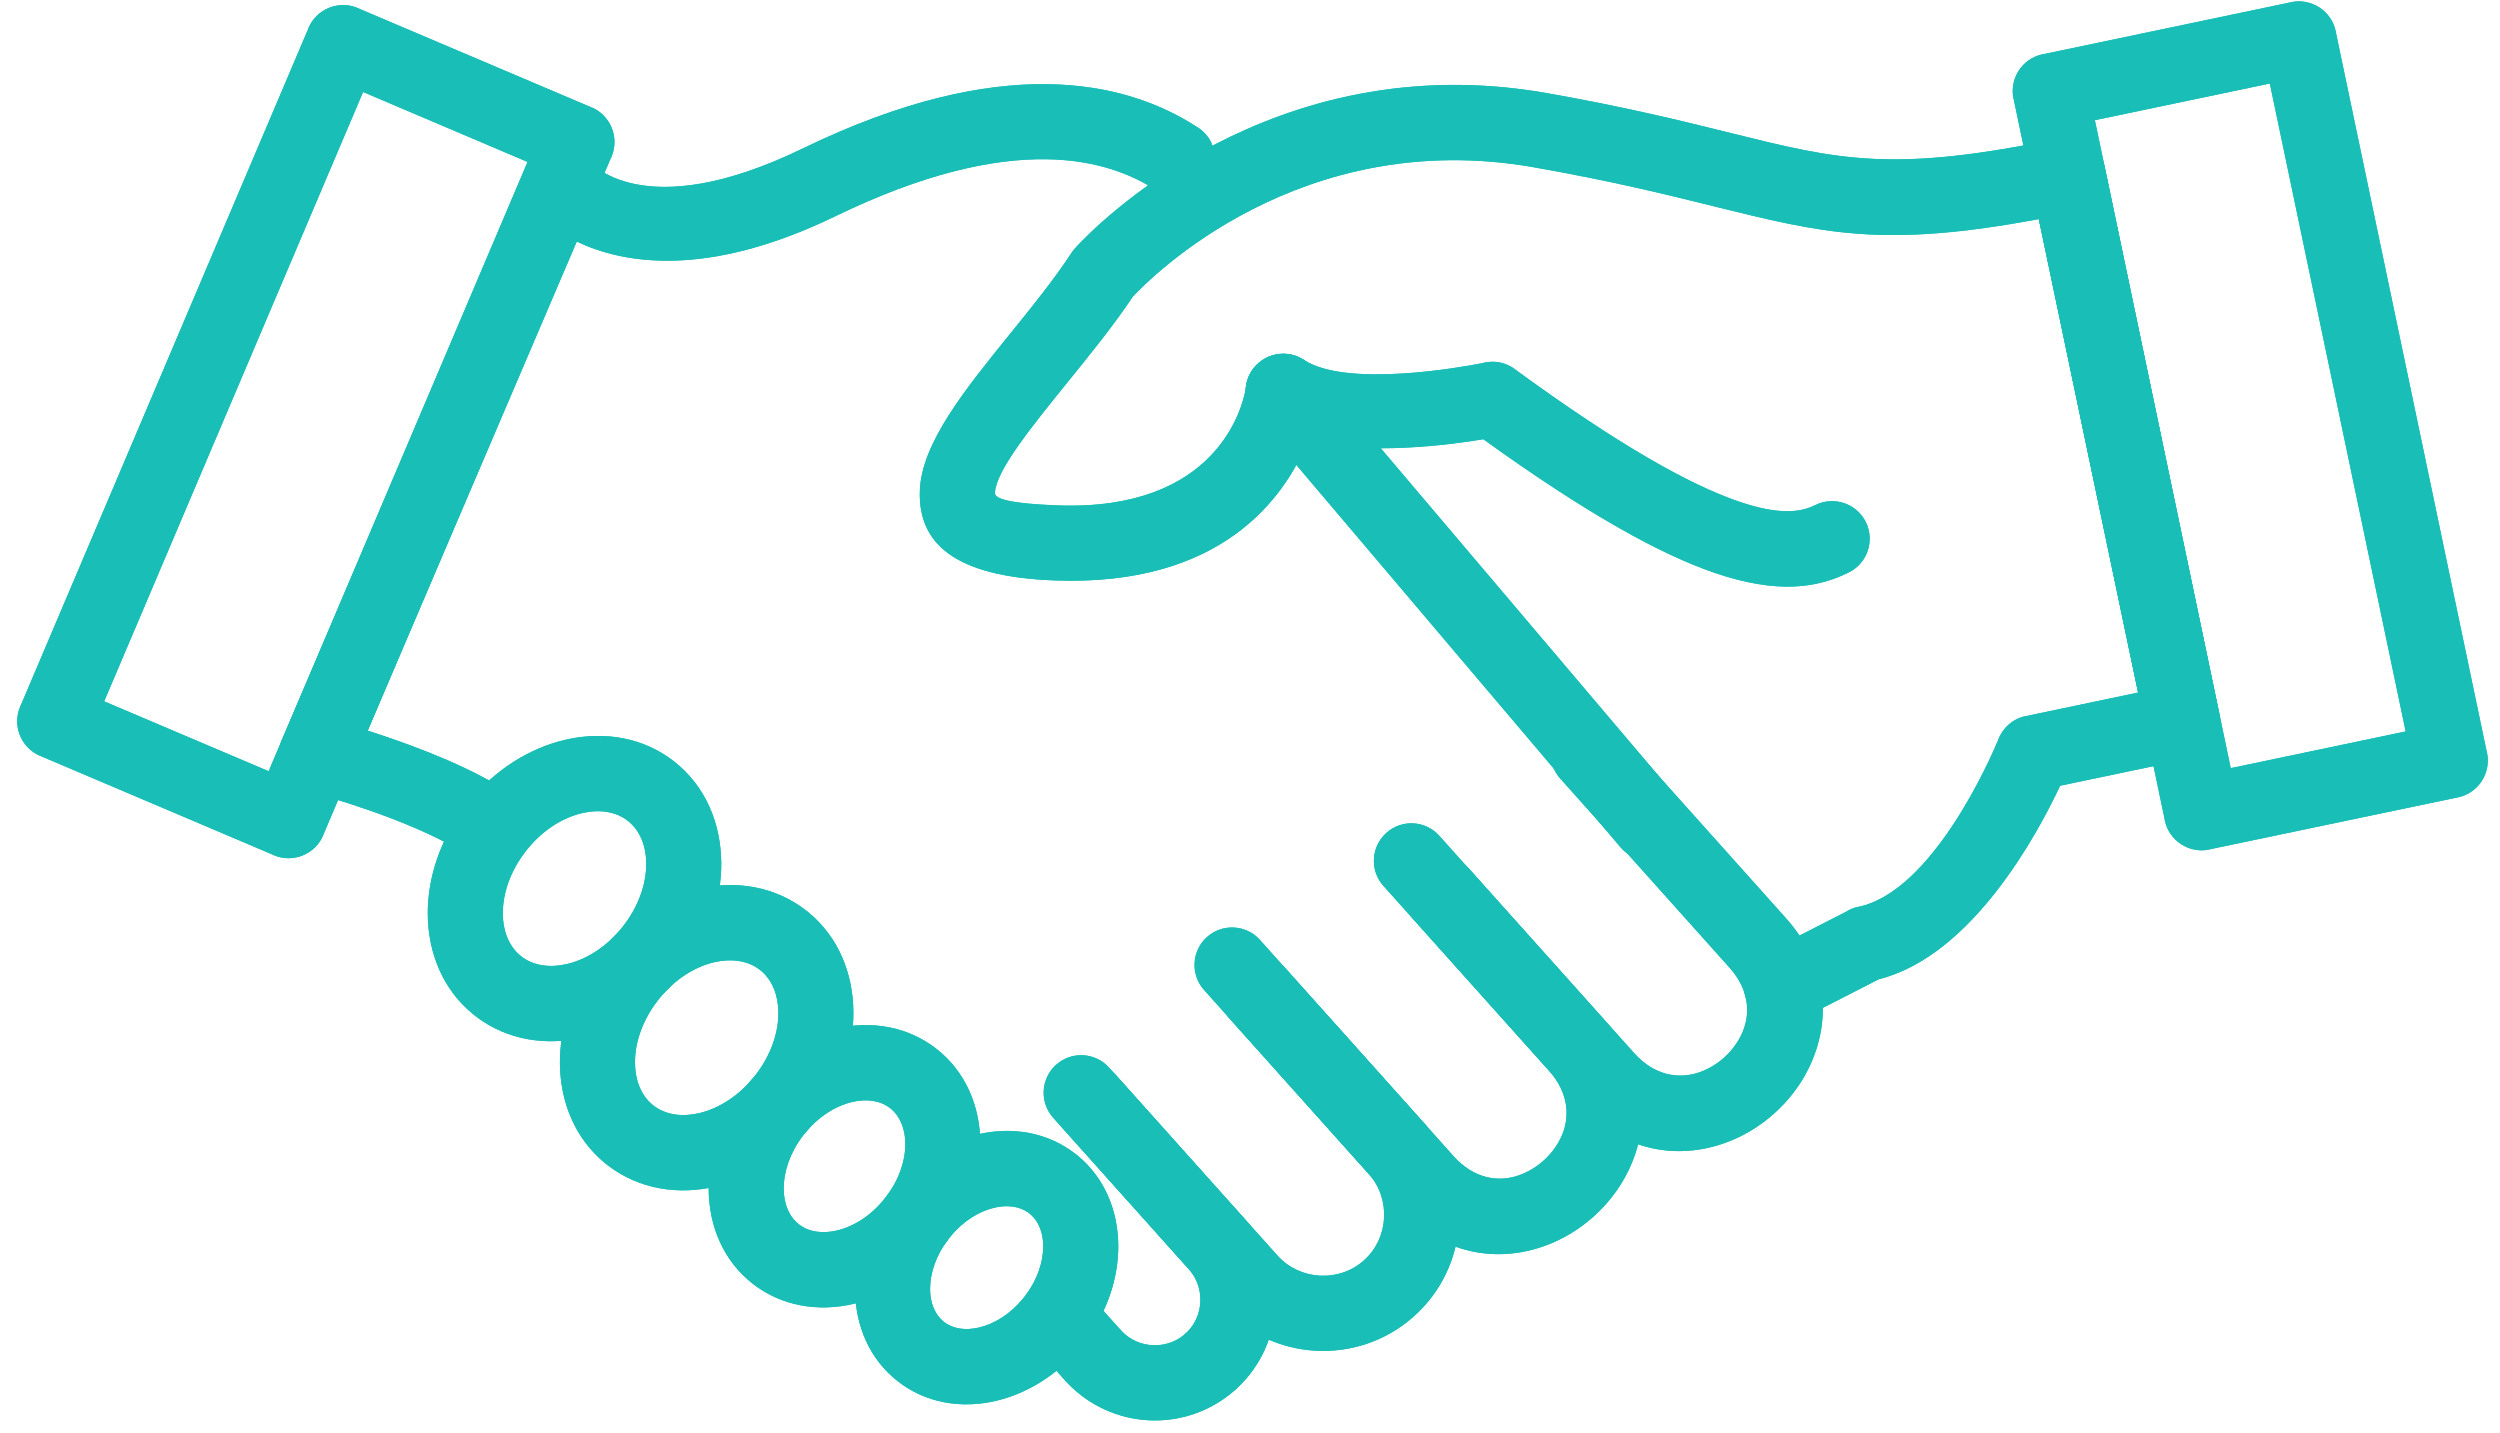
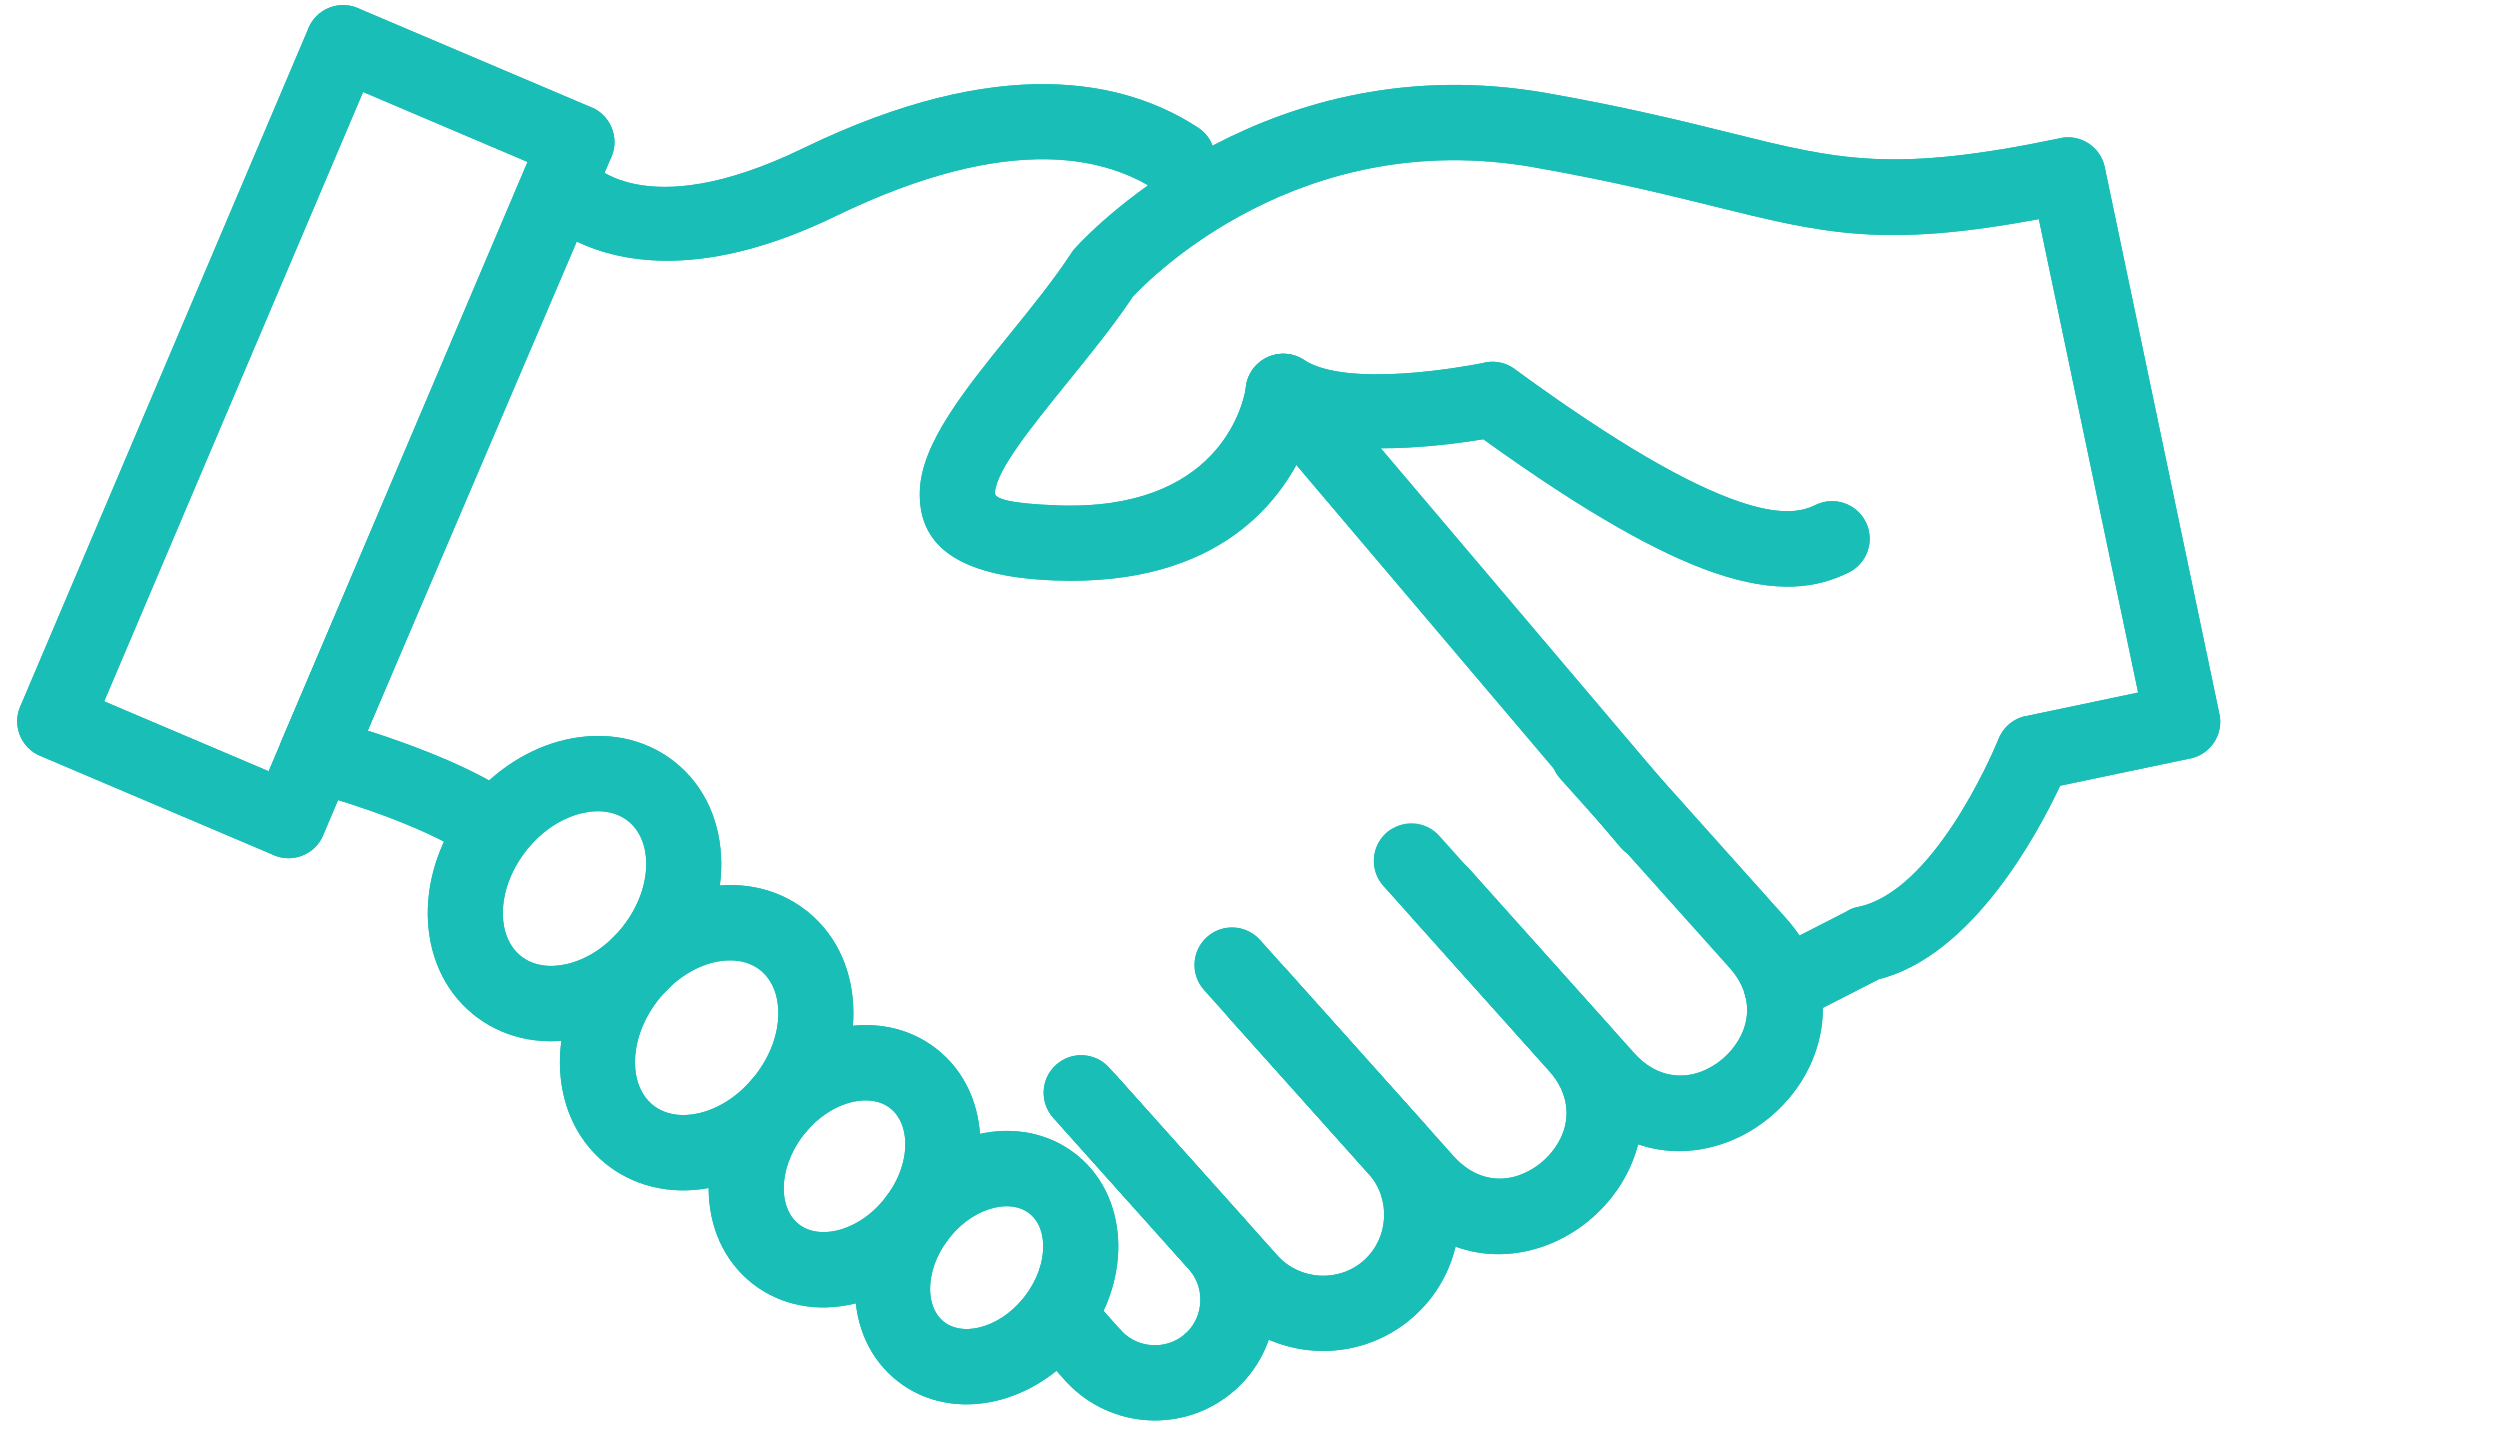
<svg xmlns="http://www.w3.org/2000/svg" width="300" zoomAndPan="magnify" viewBox="0 0 224.88 129" height="172" preserveAspectRatio="xMidYMid meet" version="1.0">
  <defs>
    <clipPath id="b3f8ea46ef">
      <path d="M 91.566 94.91 L 115 94.91 L 115 127.84 L 91.566 127.84 Z M 91.566 94.91 " clip-rule="nonzero" />
    </clipPath>
    <clipPath id="92c374de9d">
-       <path d="M 181.062 0.117 L 223.848 0.117 L 223.848 76.656 L 181.062 76.656 Z M 181.062 0.117 " clip-rule="nonzero" />
-     </clipPath>
+       </clipPath>
    <clipPath id="ccf2d504a7">
      <path d="M 91.566 94.91 L 115 94.91 L 115 127.84 L 91.566 127.84 Z M 91.566 94.91 " clip-rule="nonzero" />
    </clipPath>
    <clipPath id="0da8af6ee4">
      <path d="M 181.062 0.117 L 223.848 0.117 L 223.848 76.656 L 181.062 76.656 Z M 181.062 0.117 " clip-rule="nonzero" />
    </clipPath>
  </defs>
  <path fill="#19bfb7" d="M 166.328 51.52 C 168.004 50.691 168.691 48.664 167.863 46.988 C 167.039 45.316 165.008 44.625 163.332 45.449 C 161.961 46.133 160.012 46.367 156.395 45.125 C 151.996 43.609 145.695 40.109 136.262 33.219 L 134.262 35.949 L 136.262 33.207 C 135.383 32.566 134.301 32.41 133.328 32.688 C 131.562 33.035 121.164 34.926 117.289 32.391 L 115.434 35.227 L 117.289 32.387 C 115.719 31.363 113.621 31.805 112.594 33.371 C 112.262 33.883 112.082 34.453 112.047 35.023 C 111.77 36.59 109.508 46.035 95.066 45.484 C 90.93 45.324 89.465 44.918 89.484 44.367 C 89.559 42.379 92.754 38.434 96.113 34.285 C 98.152 31.77 100.242 29.184 101.891 26.703 C 103.535 24.938 116.977 11.367 137.938 15.047 C 144.996 16.289 149.996 17.527 154.137 18.555 C 164.082 21.02 169.41 22.34 183.434 19.719 L 192.371 62.328 L 182.27 64.449 L 182.957 67.762 L 182.258 64.441 C 181.055 64.695 180.141 65.555 179.758 66.637 C 179.148 68.094 173.922 80.207 167.191 81.617 L 167.879 84.93 L 167.184 81.613 C 166.773 81.695 166.395 81.855 166.059 82.07 L 158.746 85.812 C 157.086 86.66 156.426 88.691 157.277 90.352 C 158.121 92.016 160.156 92.676 161.816 91.824 L 169.031 88.133 C 177.453 86.02 183.355 74.977 185.352 70.715 L 196.832 68.309 C 196.914 68.297 196.992 68.285 197.07 68.266 C 198.902 67.883 200.078 66.082 199.691 64.254 L 199.684 64.254 L 189.418 15.289 C 189.406 15.211 189.395 15.133 189.375 15.055 C 188.992 13.219 187.195 12.043 185.363 12.43 L 185.363 12.438 C 170.309 15.594 165.453 14.391 155.75 11.984 C 151.441 10.914 146.238 9.625 139.102 8.371 C 114.355 4.027 98.457 20.434 96.824 22.203 C 96.656 22.371 96.5 22.559 96.363 22.77 L 96.367 22.77 C 94.809 25.152 92.812 27.617 90.867 30.02 C 86.781 35.07 82.891 39.871 82.727 44.129 C 82.547 48.816 85.699 51.891 94.828 52.238 C 109.906 52.816 115.57 44.785 117.641 39.691 C 123.172 40.984 130.371 40.047 133.441 39.531 C 142.867 46.328 149.426 49.895 154.195 51.535 C 159.949 53.516 163.539 52.898 166.328 51.52 " fill-opacity="1" fill-rule="nonzero" />
  <path fill="#19bfb7" d="M 145.785 76.254 C 146.992 77.68 149.129 77.859 150.555 76.652 C 151.98 75.441 152.16 73.309 150.949 71.879 L 118.016 33.039 C 116.809 31.613 114.676 31.438 113.246 32.645 C 111.82 33.852 111.645 35.988 112.852 37.414 Z M 104.297 19.172 C 105.031 20.887 107.02 21.691 108.738 20.957 C 110.457 20.227 111.258 18.238 110.527 16.52 L 109.016 12.992 L 105.902 14.316 L 109.023 12.984 C 108.727 12.289 108.223 11.742 107.613 11.391 C 104.48 9.375 100.102 7.645 94.148 7.574 C 88.41 7.508 81.184 8.996 72.188 13.363 C 57.645 20.418 52.98 14.496 52.969 14.48 L 50.355 16.625 L 52.973 14.469 C 51.785 13.023 49.645 12.816 48.203 14.008 C 47.699 14.418 47.348 14.945 47.152 15.516 L 25.316 66.586 L 25.309 66.586 C 24.574 68.309 25.375 70.297 27.094 71.035 C 27.32 71.133 27.547 71.199 27.777 71.246 C 29.109 71.605 36.508 73.691 41.168 76.445 C 42.777 77.398 44.852 76.863 45.805 75.254 C 46.754 73.645 46.219 71.566 44.613 70.617 C 41.066 68.523 36.301 66.801 33.031 65.758 L 51.848 21.742 C 56.02 23.734 63.539 25.078 75.129 19.457 C 83.086 15.598 89.277 14.273 94.066 14.332 C 98.035 14.379 101.016 15.391 103.219 16.645 L 104.297 19.172 " fill-opacity="1" fill-rule="nonzero" />
  <path fill="#19bfb7" d="M 145.398 65.57 C 144.152 64.18 142.02 64.062 140.625 65.305 C 139.238 66.551 139.117 68.688 140.363 70.074 L 155.605 87.098 C 157.434 89.141 157.52 91.395 156.637 93.176 C 156.266 93.934 155.738 94.617 155.113 95.18 C 154.48 95.746 153.742 96.195 152.953 96.484 C 151.082 97.16 148.852 96.828 147.023 94.789 L 132.113 78.141 C 130.871 76.754 128.738 76.633 127.348 77.875 C 125.957 79.121 125.84 81.254 127.082 82.648 L 141.988 99.289 C 145.965 103.734 150.98 104.395 155.258 102.84 C 156.855 102.262 158.34 101.355 159.613 100.215 C 160.891 99.07 161.957 97.695 162.707 96.172 C 164.719 92.094 164.617 87.035 160.637 82.594 L 145.398 65.57 " fill-opacity="1" fill-rule="nonzero" />
-   <path fill="#19bfb7" d="M 115.527 87.039 C 114.281 85.648 112.148 85.531 110.758 86.773 C 109.367 88.02 109.25 90.152 110.492 91.543 L 125.734 108.566 C 129.715 113.008 134.73 113.668 139.004 112.117 C 140.602 111.535 142.09 110.633 143.363 109.488 C 144.641 108.344 145.703 106.969 146.453 105.445 C 148.469 101.367 148.363 96.309 144.387 91.867 L 129.48 75.223 C 128.238 73.832 126.102 73.715 124.715 74.957 C 123.324 76.199 123.203 78.336 124.445 79.727 L 139.352 96.371 C 141.184 98.418 141.266 100.672 140.387 102.453 C 140.016 103.211 139.488 103.895 138.859 104.457 C 138.227 105.023 137.488 105.469 136.699 105.758 C 134.832 106.438 132.598 106.105 130.77 104.062 L 115.527 87.039 " fill-opacity="1" fill-rule="nonzero" />
+   <path fill="#19bfb7" d="M 115.527 87.039 C 114.281 85.648 112.148 85.531 110.758 86.773 C 109.367 88.02 109.25 90.152 110.492 91.543 L 125.734 108.566 C 129.715 113.008 134.73 113.668 139.004 112.117 C 140.602 111.535 142.09 110.633 143.363 109.488 C 144.641 108.344 145.703 106.969 146.453 105.445 C 148.469 101.367 148.363 96.309 144.387 91.867 C 128.238 73.832 126.102 73.715 124.715 74.957 C 123.324 76.199 123.203 78.336 124.445 79.727 L 139.352 96.371 C 141.184 98.418 141.266 100.672 140.387 102.453 C 140.016 103.211 139.488 103.895 138.859 104.457 C 138.227 105.023 137.488 105.469 136.699 105.758 C 134.832 106.438 132.598 106.105 130.77 104.062 L 115.527 87.039 " fill-opacity="1" fill-rule="nonzero" />
  <path fill="#19bfb7" d="M 113.34 84.598 C 112.094 83.207 109.961 83.09 108.57 84.332 C 107.18 85.578 107.062 87.711 108.309 89.102 L 123.125 105.648 C 124.129 106.773 124.582 108.215 124.504 109.633 C 124.43 111.047 123.82 112.426 122.695 113.43 C 121.578 114.434 120.137 114.887 118.719 114.809 C 117.305 114.73 115.922 114.121 114.918 113.004 L 100.426 96.82 C 99.184 95.43 97.047 95.309 95.66 96.555 C 94.27 97.797 94.152 99.934 95.395 101.32 L 109.883 117.504 C 112.141 120.027 115.215 121.395 118.348 121.566 C 121.48 121.738 124.684 120.719 127.203 118.461 C 129.723 116.207 131.09 113.133 131.262 110 C 131.438 106.867 130.414 103.664 128.16 101.148 L 113.34 84.598 " fill-opacity="1" fill-rule="nonzero" />
  <g clip-path="url(#b3f8ea46ef)">
    <path fill="#19bfb7" d="M 97.785 116.336 C 96.543 114.945 94.406 114.828 93.016 116.07 C 91.629 117.316 91.508 119.449 92.754 120.84 L 95.781 124.223 L 98.301 121.973 L 97.82 122.398 L 95.781 124.223 L 95.785 124.223 L 95.773 124.234 C 95.855 124.328 95.945 124.418 96.035 124.496 C 98.012 126.555 100.621 127.676 103.277 127.824 C 106.055 127.977 108.895 127.07 111.125 125.074 L 108.871 122.555 L 109.93 123.734 L 111.125 125.074 L 111.133 125.082 C 111.227 125 111.316 124.91 111.398 124.82 C 113.457 122.848 114.574 120.234 114.723 117.574 C 114.879 114.801 113.973 111.961 111.973 109.73 L 99.762 96.09 C 98.52 94.703 96.383 94.582 94.992 95.828 C 93.602 97.07 93.484 99.207 94.727 100.598 L 106.938 114.234 C 107.688 115.07 108.023 116.145 107.965 117.203 C 107.914 118.188 107.516 119.152 106.785 119.883 C 106.727 119.926 106.672 119.973 106.617 120.023 L 106.609 120.027 C 106.562 120.07 106.52 120.113 106.473 120.156 L 106.477 120.16 C 105.664 120.82 104.648 121.121 103.652 121.066 C 102.664 121.012 101.703 120.613 100.973 119.883 C 100.926 119.828 100.879 119.77 100.832 119.719 L 100.824 119.711 C 100.785 119.664 100.738 119.621 100.695 119.574 L 100.691 119.582 L 97.785 116.336 " fill-opacity="1" fill-rule="nonzero" />
  </g>
  <path fill="#19bfb7" d="M 60.641 68.555 C 63.422 70.75 64.828 74.074 64.855 77.672 C 64.879 80.988 63.699 84.555 61.312 87.586 C 58.918 90.629 55.719 92.613 52.488 93.363 C 49.062 94.16 45.586 93.605 42.828 91.523 C 42.719 91.445 42.617 91.367 42.52 91.281 L 42.504 91.266 L 42.484 91.25 C 39.812 89.059 38.465 85.797 38.438 82.273 C 38.414 78.957 39.594 75.391 41.98 72.363 L 44.645 74.453 L 44.492 74.336 L 41.98 72.363 L 41.984 72.355 L 41.98 72.355 C 42.02 72.305 42.062 72.254 42.105 72.207 C 44.488 69.25 47.633 67.32 50.805 66.582 C 54.301 65.77 57.855 66.359 60.641 68.555 Z M 58.102 77.695 C 58.09 76.133 57.539 74.734 56.453 73.883 C 55.371 73.027 53.879 72.82 52.34 73.18 C 50.578 73.586 48.801 74.703 47.398 76.43 C 47.34 76.512 47.281 76.59 47.211 76.668 C 45.852 78.441 45.184 80.438 45.195 82.246 C 45.203 83.766 45.727 85.129 46.75 85.988 C 46.781 86.012 46.816 86.035 46.848 86.062 L 46.844 86.066 C 47.93 86.918 49.418 87.125 50.953 86.766 C 52.754 86.348 54.574 85.191 55.988 83.398 C 57.41 81.594 58.113 79.547 58.102 77.695 " fill-opacity="1" fill-rule="nonzero" />
  <path fill="#19bfb7" d="M 72.531 81.977 L 72.539 81.977 C 72.594 82.02 72.648 82.066 72.703 82.113 C 75.371 84.305 76.723 87.566 76.746 91.09 C 76.773 94.406 75.594 97.977 73.207 101.004 C 70.809 104.047 67.613 106.031 64.383 106.785 C 60.961 107.582 57.477 107.027 54.719 104.941 C 54.613 104.867 54.512 104.789 54.41 104.703 L 54.395 104.688 L 54.375 104.672 C 51.711 102.477 50.359 99.219 50.332 95.695 C 50.309 92.379 51.484 88.809 53.875 85.781 L 56.535 87.875 L 56.234 87.637 L 53.875 85.781 L 53.879 85.777 L 53.875 85.773 C 53.914 85.723 53.957 85.672 54 85.625 C 56.383 82.672 59.523 80.738 62.699 80 C 66.195 79.188 69.75 79.781 72.531 81.977 L 70.438 84.637 L 70.562 84.48 Z M 69.992 91.117 C 69.98 89.598 69.465 88.242 68.445 87.379 C 68.375 87.332 68.309 87.277 68.246 87.223 C 67.172 86.434 65.723 86.254 64.234 86.598 C 62.477 87.008 60.691 88.121 59.293 89.852 C 59.234 89.934 59.172 90.012 59.105 90.09 C 57.746 91.863 57.074 93.859 57.09 95.668 C 57.102 97.188 57.617 98.547 58.641 99.406 C 58.676 99.434 58.707 99.457 58.738 99.484 C 59.82 100.34 61.312 100.543 62.848 100.188 C 64.648 99.766 66.469 98.613 67.883 96.82 C 69.305 95.012 70.008 92.965 69.992 91.117 " fill-opacity="1" fill-rule="nonzero" />
  <path fill="#19bfb7" d="M 84.25 94.418 C 86.84 96.461 88.152 99.547 88.172 102.891 C 88.195 105.949 87.109 109.234 84.914 112.023 C 82.707 114.824 79.762 116.652 76.781 117.344 C 73.539 118.102 70.234 117.547 67.641 115.504 C 65.055 113.465 63.746 110.375 63.719 107.035 C 63.699 104.031 64.742 100.812 66.859 98.059 C 66.93 97.953 67.008 97.855 67.09 97.762 L 67.102 97.75 L 67.105 97.742 C 69.297 95.031 72.188 93.258 75.113 92.578 C 78.359 91.824 81.66 92.379 84.25 94.418 Z M 81.418 102.914 C 81.406 101.609 80.957 100.449 80.062 99.742 C 79.176 99.043 77.934 98.875 76.648 99.176 C 75.137 99.527 73.605 100.488 72.395 101.973 C 72.367 102.012 72.34 102.051 72.309 102.09 L 72.309 102.094 C 72.277 102.133 72.246 102.168 72.215 102.203 C 71.043 103.738 70.465 105.457 70.477 107.008 C 70.484 108.316 70.938 109.477 71.832 110.18 C 72.719 110.883 73.961 111.047 75.242 110.75 C 76.793 110.387 78.363 109.391 79.59 107.836 C 80.82 106.273 81.43 104.508 81.418 102.914 " fill-opacity="1" fill-rule="nonzero" />
  <path fill="#19bfb7" d="M 96.773 103.883 L 96.781 103.887 L 96.781 103.883 C 96.84 103.926 96.898 103.977 96.953 104.023 C 99.348 106.008 100.562 108.938 100.586 112.102 C 100.605 115.004 99.598 118.117 97.559 120.777 C 97.484 120.879 97.41 120.977 97.328 121.07 L 97.312 121.09 C 95.191 123.707 92.395 125.422 89.57 126.078 C 86.426 126.812 83.219 126.273 80.707 124.289 C 78.191 122.309 76.918 119.312 76.895 116.07 C 76.871 113.172 77.883 110.059 79.922 107.398 C 80.004 107.281 80.09 107.172 80.18 107.07 C 82.301 104.457 85.086 102.75 87.91 102.094 C 91.055 101.363 94.258 101.902 96.773 103.883 L 94.684 106.543 L 94.801 106.395 Z M 93.828 112.129 C 93.82 110.969 93.438 109.934 92.68 109.285 C 92.617 109.238 92.559 109.188 92.496 109.141 C 91.688 108.555 90.59 108.426 89.445 108.691 C 88.031 109.02 86.598 109.918 85.461 111.309 C 85.406 111.391 85.344 111.469 85.277 111.543 C 84.18 112.984 83.641 114.594 83.648 116.043 C 83.66 117.25 84.074 118.32 84.891 118.965 C 85.707 119.609 86.848 119.758 88.035 119.48 C 89.449 119.152 90.883 118.254 92.016 116.863 C 92.078 116.781 92.137 116.703 92.203 116.629 C 93.297 115.188 93.84 113.578 93.828 112.129 " fill-opacity="1" fill-rule="nonzero" />
  <g clip-path="url(#92c374de9d)">
    <path fill="#19bfb7" d="M 184.016 4.84 L 206.145 0.199 L 206.141 0.195 C 207.973 -0.191 209.773 0.984 210.156 2.816 C 210.172 2.895 210.188 2.973 210.199 3.051 L 223.766 67.754 L 223.773 67.75 C 224.156 69.582 222.984 71.383 221.148 71.766 C 221.07 71.781 220.992 71.797 220.914 71.809 L 198.785 76.445 L 198.785 76.457 C 196.953 76.84 195.156 75.668 194.77 73.832 C 194.758 73.754 194.742 73.676 194.73 73.598 L 181.164 8.895 L 181.156 8.895 C 180.77 7.062 181.945 5.266 183.777 4.883 C 183.859 4.863 183.938 4.852 184.016 4.84 Z M 204.223 7.516 L 188.48 10.816 L 200.707 69.133 L 216.449 65.828 L 204.223 7.516 " fill-opacity="1" fill-rule="nonzero" />
  </g>
  <path fill="#19bfb7" d="M 32.359 0.824 L 53.176 9.668 L 53.18 9.66 C 54.902 10.395 55.707 12.387 54.977 14.109 C 54.945 14.18 54.91 14.25 54.875 14.32 L 29.023 75.168 L 29.031 75.172 C 28.297 76.898 26.309 77.699 24.582 76.969 C 24.512 76.938 24.441 76.902 24.371 76.871 L 3.555 68.027 L 3.551 68.031 C 1.828 67.301 1.023 65.309 1.758 63.586 C 1.789 63.516 1.82 63.441 1.855 63.375 L 27.711 2.523 L 27.703 2.52 C 28.434 0.797 30.426 -0.008 32.152 0.727 C 32.223 0.758 32.293 0.789 32.359 0.824 Z M 47.418 14.574 L 32.617 8.281 L 9.316 63.121 L 24.117 69.41 L 47.418 14.574 " fill-opacity="1" fill-rule="nonzero" />
  <path fill="#19bfb7" d="M 166.328 51.52 C 168.004 50.691 168.691 48.664 167.863 46.988 C 167.039 45.316 165.008 44.625 163.332 45.449 C 161.961 46.133 160.012 46.367 156.395 45.125 C 151.996 43.609 145.695 40.109 136.262 33.219 L 134.262 35.949 L 136.262 33.207 C 135.383 32.566 134.301 32.41 133.328 32.688 C 131.562 33.035 121.164 34.926 117.289 32.391 L 115.434 35.227 L 117.289 32.387 C 115.719 31.363 113.621 31.805 112.594 33.371 C 112.262 33.883 112.082 34.453 112.047 35.023 C 111.77 36.59 109.508 46.035 95.066 45.484 C 90.93 45.324 89.465 44.918 89.484 44.367 C 89.559 42.379 92.754 38.434 96.113 34.285 C 98.152 31.77 100.242 29.184 101.891 26.703 C 103.535 24.938 116.977 11.367 137.938 15.047 C 144.996 16.289 149.996 17.527 154.137 18.555 C 164.082 21.02 169.41 22.34 183.434 19.719 L 192.371 62.328 L 182.27 64.449 L 182.957 67.762 L 182.258 64.441 C 181.055 64.695 180.141 65.555 179.758 66.637 C 179.148 68.094 173.922 80.207 167.191 81.617 L 167.879 84.93 L 167.184 81.613 C 166.773 81.695 166.395 81.855 166.059 82.07 L 158.746 85.812 C 157.086 86.66 156.426 88.691 157.277 90.352 C 158.121 92.016 160.156 92.676 161.816 91.824 L 169.031 88.133 C 177.453 86.02 183.355 74.977 185.352 70.715 L 196.832 68.309 C 196.914 68.297 196.992 68.285 197.07 68.266 C 198.902 67.883 200.078 66.082 199.691 64.254 L 199.684 64.254 L 189.418 15.289 C 189.406 15.211 189.395 15.133 189.375 15.055 C 188.992 13.219 187.195 12.043 185.363 12.43 L 185.363 12.438 C 170.309 15.594 165.453 14.391 155.75 11.984 C 151.441 10.914 146.238 9.625 139.102 8.371 C 114.355 4.027 98.457 20.434 96.824 22.203 C 96.656 22.371 96.5 22.559 96.363 22.77 L 96.367 22.77 C 94.809 25.152 92.812 27.617 90.867 30.02 C 86.781 35.07 82.891 39.871 82.727 44.129 C 82.547 48.816 85.699 51.891 94.828 52.238 C 109.906 52.816 115.57 44.785 117.641 39.691 C 123.172 40.984 130.371 40.047 133.441 39.531 C 142.867 46.328 149.426 49.895 154.195 51.535 C 159.949 53.516 163.539 52.898 166.328 51.52 " fill-opacity="1" fill-rule="nonzero" />
  <path fill="#19bfb7" d="M 145.785 76.254 C 146.992 77.68 149.129 77.859 150.555 76.652 C 151.98 75.441 152.16 73.309 150.949 71.879 L 118.016 33.039 C 116.809 31.613 114.676 31.438 113.246 32.645 C 111.82 33.852 111.645 35.988 112.852 37.414 Z M 104.297 19.172 C 105.031 20.887 107.02 21.691 108.738 20.957 C 110.457 20.227 111.258 18.238 110.527 16.52 L 109.016 12.992 L 105.902 14.316 L 109.023 12.984 C 108.727 12.289 108.223 11.742 107.613 11.391 C 104.48 9.375 100.102 7.645 94.148 7.574 C 88.41 7.508 81.184 8.996 72.188 13.363 C 57.645 20.418 52.98 14.496 52.969 14.48 L 50.355 16.625 L 52.973 14.469 C 51.785 13.023 49.645 12.816 48.203 14.008 C 47.699 14.418 47.348 14.945 47.152 15.516 L 25.316 66.586 L 25.309 66.586 C 24.574 68.309 25.375 70.297 27.094 71.035 C 27.32 71.133 27.547 71.199 27.777 71.246 C 29.109 71.605 36.508 73.691 41.168 76.445 C 42.777 77.398 44.852 76.863 45.805 75.254 C 46.754 73.645 46.219 71.566 44.613 70.617 C 41.066 68.523 36.301 66.801 33.031 65.758 L 51.848 21.742 C 56.02 23.734 63.539 25.078 75.129 19.457 C 83.086 15.598 89.277 14.273 94.066 14.332 C 98.035 14.379 101.016 15.391 103.219 16.645 L 104.297 19.172 " fill-opacity="1" fill-rule="nonzero" />
  <path fill="#19bfb7" d="M 145.398 65.57 C 144.152 64.18 142.02 64.062 140.625 65.305 C 139.238 66.551 139.117 68.688 140.363 70.074 L 155.605 87.098 C 157.434 89.141 157.52 91.395 156.637 93.176 C 156.266 93.934 155.738 94.617 155.113 95.18 C 154.48 95.746 153.742 96.195 152.953 96.484 C 151.082 97.16 148.852 96.828 147.023 94.789 L 132.113 78.141 C 130.871 76.754 128.738 76.633 127.348 77.875 C 125.957 79.121 125.84 81.254 127.082 82.648 L 141.988 99.289 C 145.965 103.734 150.98 104.395 155.258 102.84 C 156.855 102.262 158.34 101.355 159.613 100.215 C 160.891 99.07 161.957 97.695 162.707 96.172 C 164.719 92.094 164.617 87.035 160.637 82.594 L 145.398 65.57 " fill-opacity="1" fill-rule="nonzero" />
  <path fill="#19bfb7" d="M 115.527 87.039 C 114.281 85.648 112.148 85.531 110.758 86.773 C 109.367 88.02 109.25 90.152 110.492 91.543 L 125.734 108.566 C 129.715 113.008 134.73 113.668 139.004 112.117 C 140.602 111.535 142.09 110.633 143.363 109.488 C 144.641 108.344 145.703 106.969 146.453 105.445 C 148.469 101.367 148.363 96.309 144.387 91.867 L 129.48 75.223 C 128.238 73.832 126.102 73.715 124.715 74.957 C 123.324 76.199 123.203 78.336 124.445 79.727 L 139.352 96.371 C 141.184 98.418 141.266 100.672 140.387 102.453 C 140.016 103.211 139.488 103.895 138.859 104.457 C 138.227 105.023 137.488 105.469 136.699 105.758 C 134.832 106.438 132.598 106.105 130.77 104.062 L 115.527 87.039 " fill-opacity="1" fill-rule="nonzero" />
  <path fill="#19bfb7" d="M 113.34 84.598 C 112.094 83.207 109.961 83.09 108.57 84.332 C 107.18 85.578 107.062 87.711 108.309 89.102 L 123.125 105.648 C 124.129 106.773 124.582 108.215 124.504 109.633 C 124.43 111.047 123.82 112.426 122.695 113.43 C 121.578 114.434 120.137 114.887 118.719 114.809 C 117.305 114.73 115.922 114.121 114.918 113.004 L 100.426 96.82 C 99.184 95.43 97.047 95.309 95.66 96.555 C 94.27 97.797 94.152 99.934 95.395 101.32 L 109.883 117.504 C 112.141 120.027 115.215 121.395 118.348 121.566 C 121.48 121.738 124.684 120.719 127.203 118.461 C 129.723 116.207 131.09 113.133 131.262 110 C 131.438 106.867 130.414 103.664 128.16 101.148 L 113.34 84.598 " fill-opacity="1" fill-rule="nonzero" />
  <g clip-path="url(#ccf2d504a7)">
    <path fill="#19bfb7" d="M 97.785 116.336 C 96.543 114.945 94.406 114.828 93.016 116.07 C 91.629 117.316 91.508 119.449 92.754 120.84 L 95.781 124.223 L 98.301 121.973 L 97.82 122.398 L 95.781 124.223 L 95.785 124.223 L 95.773 124.234 C 95.855 124.328 95.945 124.418 96.035 124.496 C 98.012 126.555 100.621 127.676 103.277 127.824 C 106.055 127.977 108.895 127.07 111.125 125.074 L 108.871 122.555 L 109.93 123.734 L 111.125 125.074 L 111.133 125.082 C 111.227 125 111.316 124.91 111.398 124.82 C 113.457 122.848 114.574 120.234 114.723 117.574 C 114.879 114.801 113.973 111.961 111.973 109.73 L 99.762 96.09 C 98.52 94.703 96.383 94.582 94.992 95.828 C 93.602 97.07 93.484 99.207 94.727 100.598 L 106.938 114.234 C 107.688 115.07 108.023 116.145 107.965 117.203 C 107.914 118.188 107.516 119.152 106.785 119.883 C 106.727 119.926 106.672 119.973 106.617 120.023 L 106.609 120.027 C 106.562 120.07 106.52 120.113 106.473 120.156 L 106.477 120.16 C 105.664 120.82 104.648 121.121 103.652 121.066 C 102.664 121.012 101.703 120.613 100.973 119.883 C 100.926 119.828 100.879 119.77 100.832 119.719 L 100.824 119.711 C 100.785 119.664 100.738 119.621 100.695 119.574 L 100.691 119.582 L 97.785 116.336 " fill-opacity="1" fill-rule="nonzero" />
  </g>
  <path fill="#19bfb7" d="M 60.641 68.555 C 63.422 70.75 64.828 74.074 64.855 77.672 C 64.879 80.988 63.699 84.555 61.312 87.586 C 58.918 90.629 55.719 92.613 52.488 93.363 C 49.062 94.16 45.586 93.605 42.828 91.523 C 42.719 91.445 42.617 91.367 42.52 91.281 L 42.504 91.266 L 42.484 91.25 C 39.812 89.059 38.465 85.797 38.438 82.273 C 38.414 78.957 39.594 75.391 41.98 72.363 L 44.645 74.453 L 44.492 74.336 L 41.98 72.363 L 41.984 72.355 L 41.98 72.355 C 42.02 72.305 42.062 72.254 42.105 72.207 C 44.488 69.25 47.633 67.32 50.805 66.582 C 54.301 65.77 57.855 66.359 60.641 68.555 Z M 58.102 77.695 C 58.09 76.133 57.539 74.734 56.453 73.883 C 55.371 73.027 53.879 72.82 52.34 73.18 C 50.578 73.586 48.801 74.703 47.398 76.43 C 47.34 76.512 47.281 76.59 47.211 76.668 C 45.852 78.441 45.184 80.438 45.195 82.246 C 45.203 83.766 45.727 85.129 46.75 85.988 C 46.781 86.012 46.816 86.035 46.848 86.062 L 46.844 86.066 C 47.93 86.918 49.418 87.125 50.953 86.766 C 52.754 86.348 54.574 85.191 55.988 83.398 C 57.41 81.594 58.113 79.547 58.102 77.695 " fill-opacity="1" fill-rule="nonzero" />
  <path fill="#19bfb7" d="M 72.531 81.977 L 72.539 81.977 C 72.594 82.02 72.648 82.066 72.703 82.113 C 75.371 84.305 76.723 87.566 76.746 91.09 C 76.773 94.406 75.594 97.977 73.207 101.004 C 70.809 104.047 67.613 106.031 64.383 106.785 C 60.961 107.582 57.477 107.027 54.719 104.941 C 54.613 104.867 54.512 104.789 54.41 104.703 L 54.395 104.688 L 54.375 104.672 C 51.711 102.477 50.359 99.219 50.332 95.695 C 50.309 92.379 51.484 88.809 53.875 85.781 L 56.535 87.875 L 56.234 87.637 L 53.875 85.781 L 53.879 85.777 L 53.875 85.773 C 53.914 85.723 53.957 85.672 54 85.625 C 56.383 82.672 59.523 80.738 62.699 80 C 66.195 79.188 69.75 79.781 72.531 81.977 L 70.438 84.637 L 70.562 84.48 Z M 69.992 91.117 C 69.98 89.598 69.465 88.242 68.445 87.379 C 68.375 87.332 68.309 87.277 68.246 87.223 C 67.172 86.434 65.723 86.254 64.234 86.598 C 62.477 87.008 60.691 88.121 59.293 89.852 C 59.234 89.934 59.172 90.012 59.105 90.09 C 57.746 91.863 57.074 93.859 57.09 95.668 C 57.102 97.188 57.617 98.547 58.641 99.406 C 58.676 99.434 58.707 99.457 58.738 99.484 C 59.82 100.34 61.312 100.543 62.848 100.188 C 64.648 99.766 66.469 98.613 67.883 96.82 C 69.305 95.012 70.008 92.965 69.992 91.117 " fill-opacity="1" fill-rule="nonzero" />
  <path fill="#19bfb7" d="M 84.25 94.418 C 86.84 96.461 88.152 99.547 88.172 102.891 C 88.195 105.949 87.109 109.234 84.914 112.023 C 82.707 114.824 79.762 116.652 76.781 117.344 C 73.539 118.102 70.234 117.547 67.641 115.504 C 65.055 113.465 63.746 110.375 63.719 107.035 C 63.699 104.031 64.742 100.812 66.859 98.059 C 66.93 97.953 67.008 97.855 67.09 97.762 L 67.102 97.75 L 67.105 97.742 C 69.297 95.031 72.188 93.258 75.113 92.578 C 78.359 91.824 81.66 92.379 84.25 94.418 Z M 81.418 102.914 C 81.406 101.609 80.957 100.449 80.062 99.742 C 79.176 99.043 77.934 98.875 76.648 99.176 C 75.137 99.527 73.605 100.488 72.395 101.973 C 72.367 102.012 72.34 102.051 72.309 102.09 L 72.309 102.094 C 72.277 102.133 72.246 102.168 72.215 102.203 C 71.043 103.738 70.465 105.457 70.477 107.008 C 70.484 108.316 70.938 109.477 71.832 110.18 C 72.719 110.883 73.961 111.047 75.242 110.75 C 76.793 110.387 78.363 109.391 79.59 107.836 C 80.82 106.273 81.43 104.508 81.418 102.914 " fill-opacity="1" fill-rule="nonzero" />
  <path fill="#19bfb7" d="M 96.773 103.883 L 96.781 103.887 L 96.781 103.883 C 96.84 103.926 96.898 103.977 96.953 104.023 C 99.348 106.008 100.562 108.938 100.586 112.102 C 100.605 115.004 99.598 118.117 97.559 120.777 C 97.484 120.879 97.41 120.977 97.328 121.07 L 97.312 121.09 C 95.191 123.707 92.395 125.422 89.57 126.078 C 86.426 126.812 83.219 126.273 80.707 124.289 C 78.191 122.309 76.918 119.312 76.895 116.07 C 76.871 113.172 77.883 110.059 79.922 107.398 C 80.004 107.281 80.09 107.172 80.18 107.07 C 82.301 104.457 85.086 102.75 87.91 102.094 C 91.055 101.363 94.258 101.902 96.773 103.883 L 94.684 106.543 L 94.801 106.395 Z M 93.828 112.129 C 93.82 110.969 93.438 109.934 92.68 109.285 C 92.617 109.238 92.559 109.188 92.496 109.141 C 91.688 108.555 90.59 108.426 89.445 108.691 C 88.031 109.02 86.598 109.918 85.461 111.309 C 85.406 111.391 85.344 111.469 85.277 111.543 C 84.18 112.984 83.641 114.594 83.648 116.043 C 83.66 117.25 84.074 118.32 84.891 118.965 C 85.707 119.609 86.848 119.758 88.035 119.48 C 89.449 119.152 90.883 118.254 92.016 116.863 C 92.078 116.781 92.137 116.703 92.203 116.629 C 93.297 115.188 93.84 113.578 93.828 112.129 " fill-opacity="1" fill-rule="nonzero" />
  <g clip-path="url(#0da8af6ee4)">
-     <path fill="#19bfb7" d="M 184.016 4.84 L 206.145 0.199 L 206.141 0.195 C 207.973 -0.191 209.773 0.984 210.156 2.816 C 210.172 2.895 210.188 2.973 210.199 3.051 L 223.766 67.754 L 223.773 67.75 C 224.156 69.582 222.984 71.383 221.148 71.766 C 221.07 71.781 220.992 71.797 220.914 71.809 L 198.785 76.445 L 198.785 76.457 C 196.953 76.84 195.156 75.668 194.77 73.832 C 194.758 73.754 194.742 73.676 194.73 73.598 L 181.164 8.895 L 181.156 8.895 C 180.77 7.062 181.945 5.266 183.777 4.883 C 183.859 4.863 183.938 4.852 184.016 4.84 Z M 204.223 7.516 L 188.48 10.816 L 200.707 69.133 L 216.449 65.828 L 204.223 7.516 " fill-opacity="1" fill-rule="nonzero" />
-   </g>
+     </g>
  <path fill="#19bfb7" d="M 32.359 0.824 L 53.176 9.668 L 53.18 9.66 C 54.902 10.395 55.707 12.387 54.977 14.109 C 54.945 14.18 54.91 14.25 54.875 14.32 L 29.023 75.168 L 29.031 75.172 C 28.297 76.898 26.309 77.699 24.582 76.969 C 24.512 76.938 24.441 76.902 24.371 76.871 L 3.555 68.027 L 3.551 68.031 C 1.828 67.301 1.023 65.309 1.758 63.586 C 1.789 63.516 1.82 63.441 1.855 63.375 L 27.711 2.523 L 27.703 2.52 C 28.434 0.797 30.426 -0.008 32.152 0.727 C 32.223 0.758 32.293 0.789 32.359 0.824 Z M 47.418 14.574 L 32.617 8.281 L 9.316 63.121 L 24.117 69.41 L 47.418 14.574 " fill-opacity="1" fill-rule="nonzero" />
</svg>